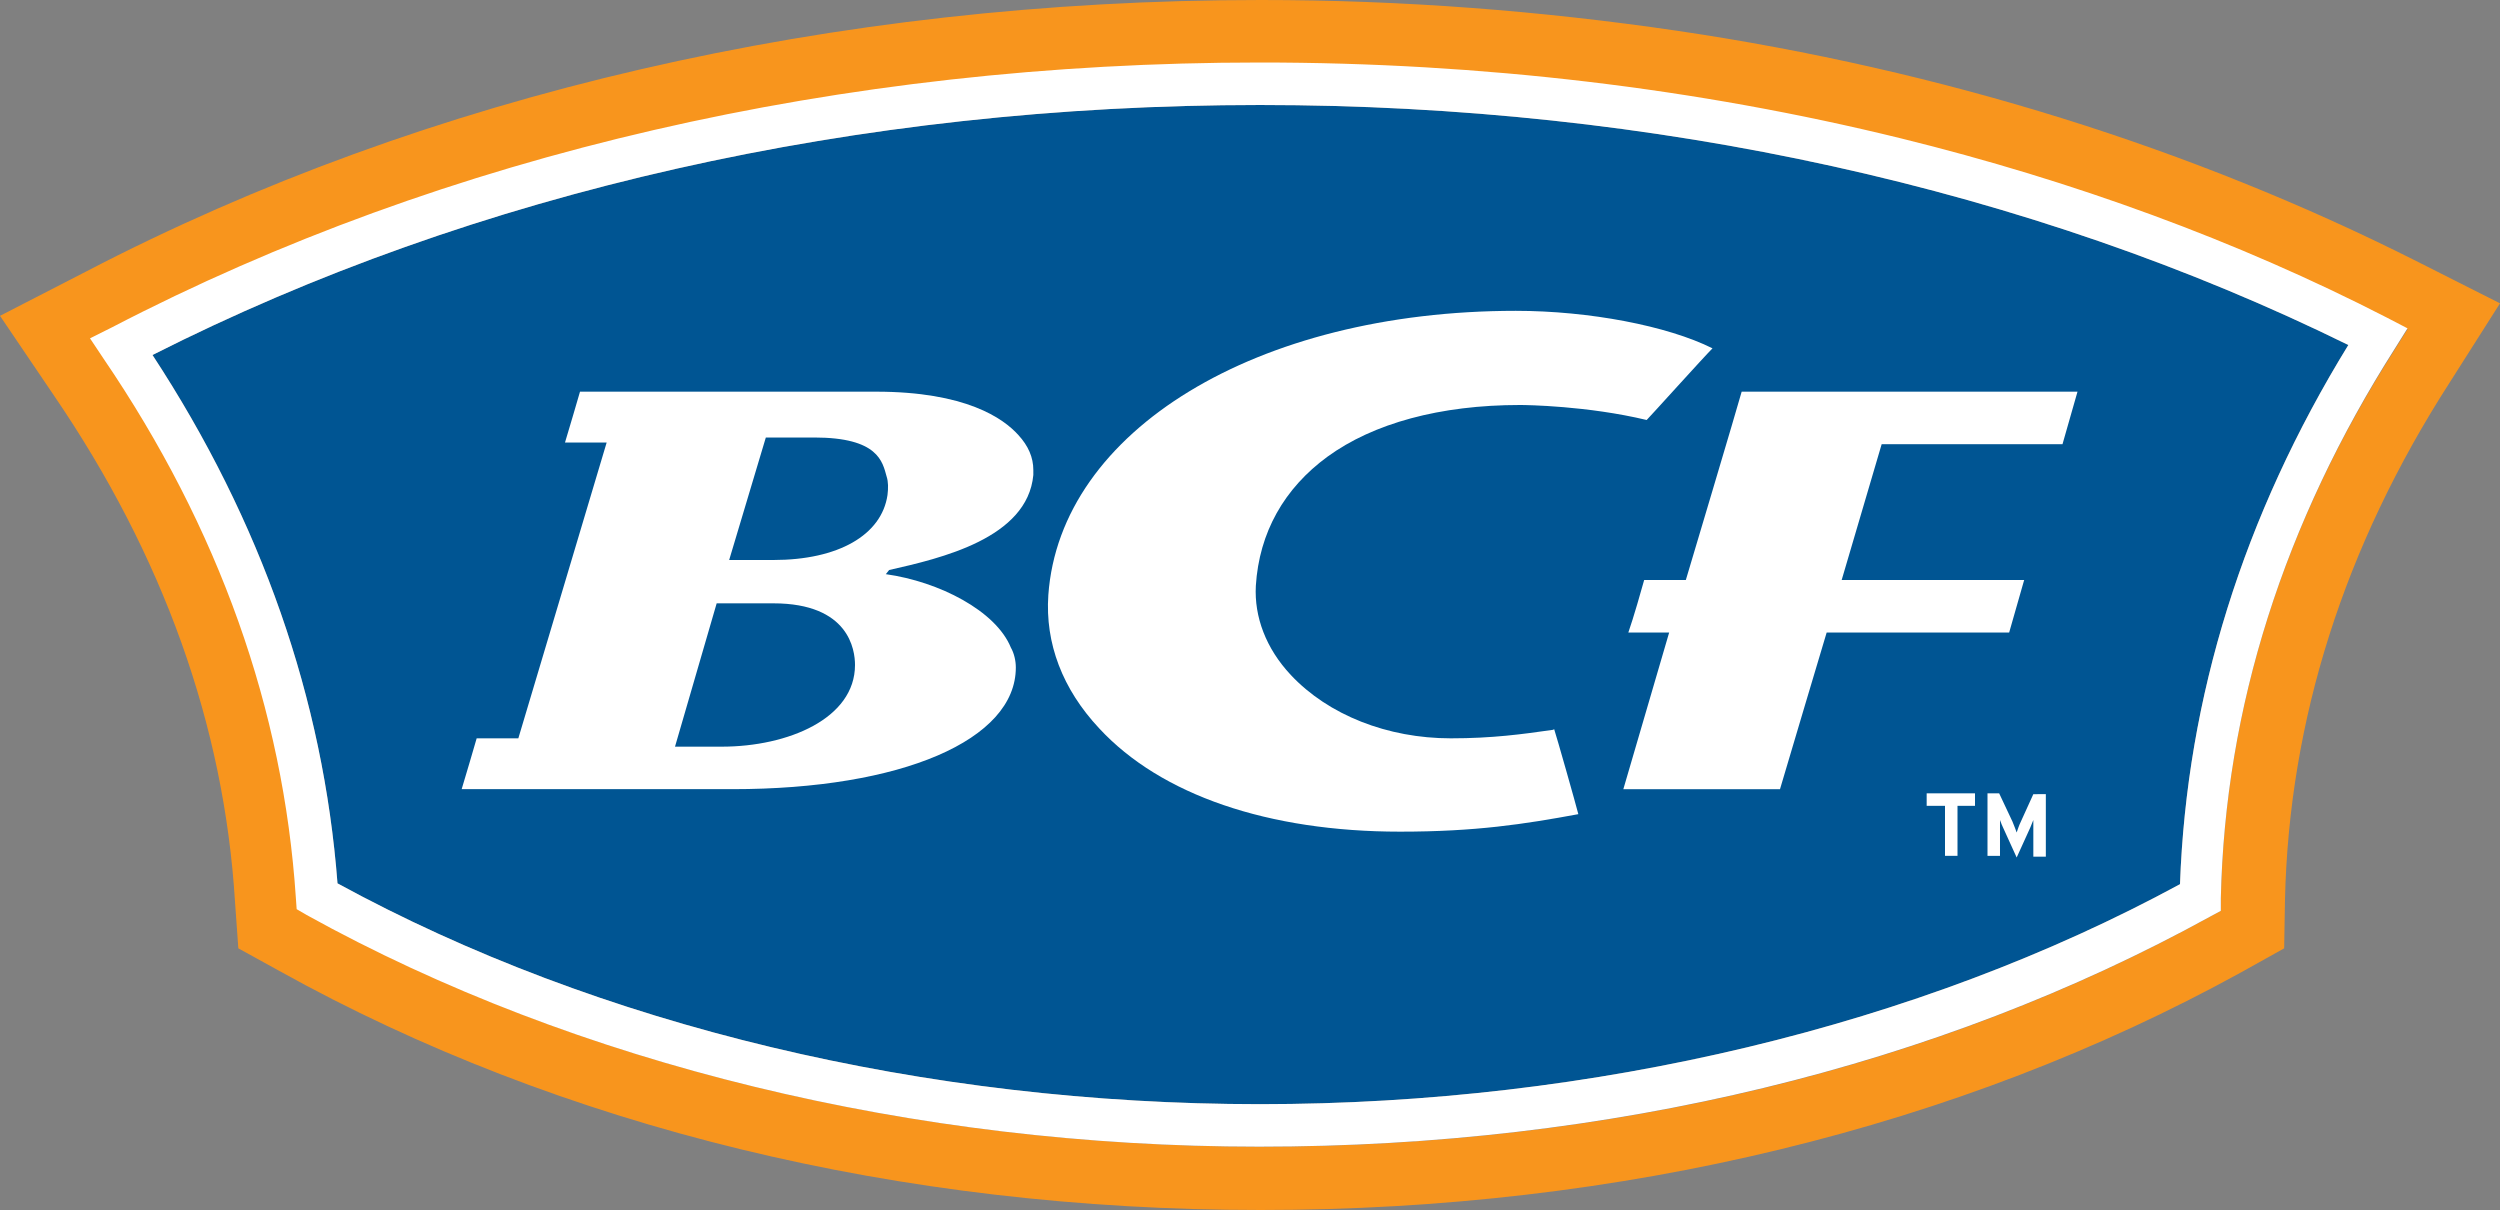
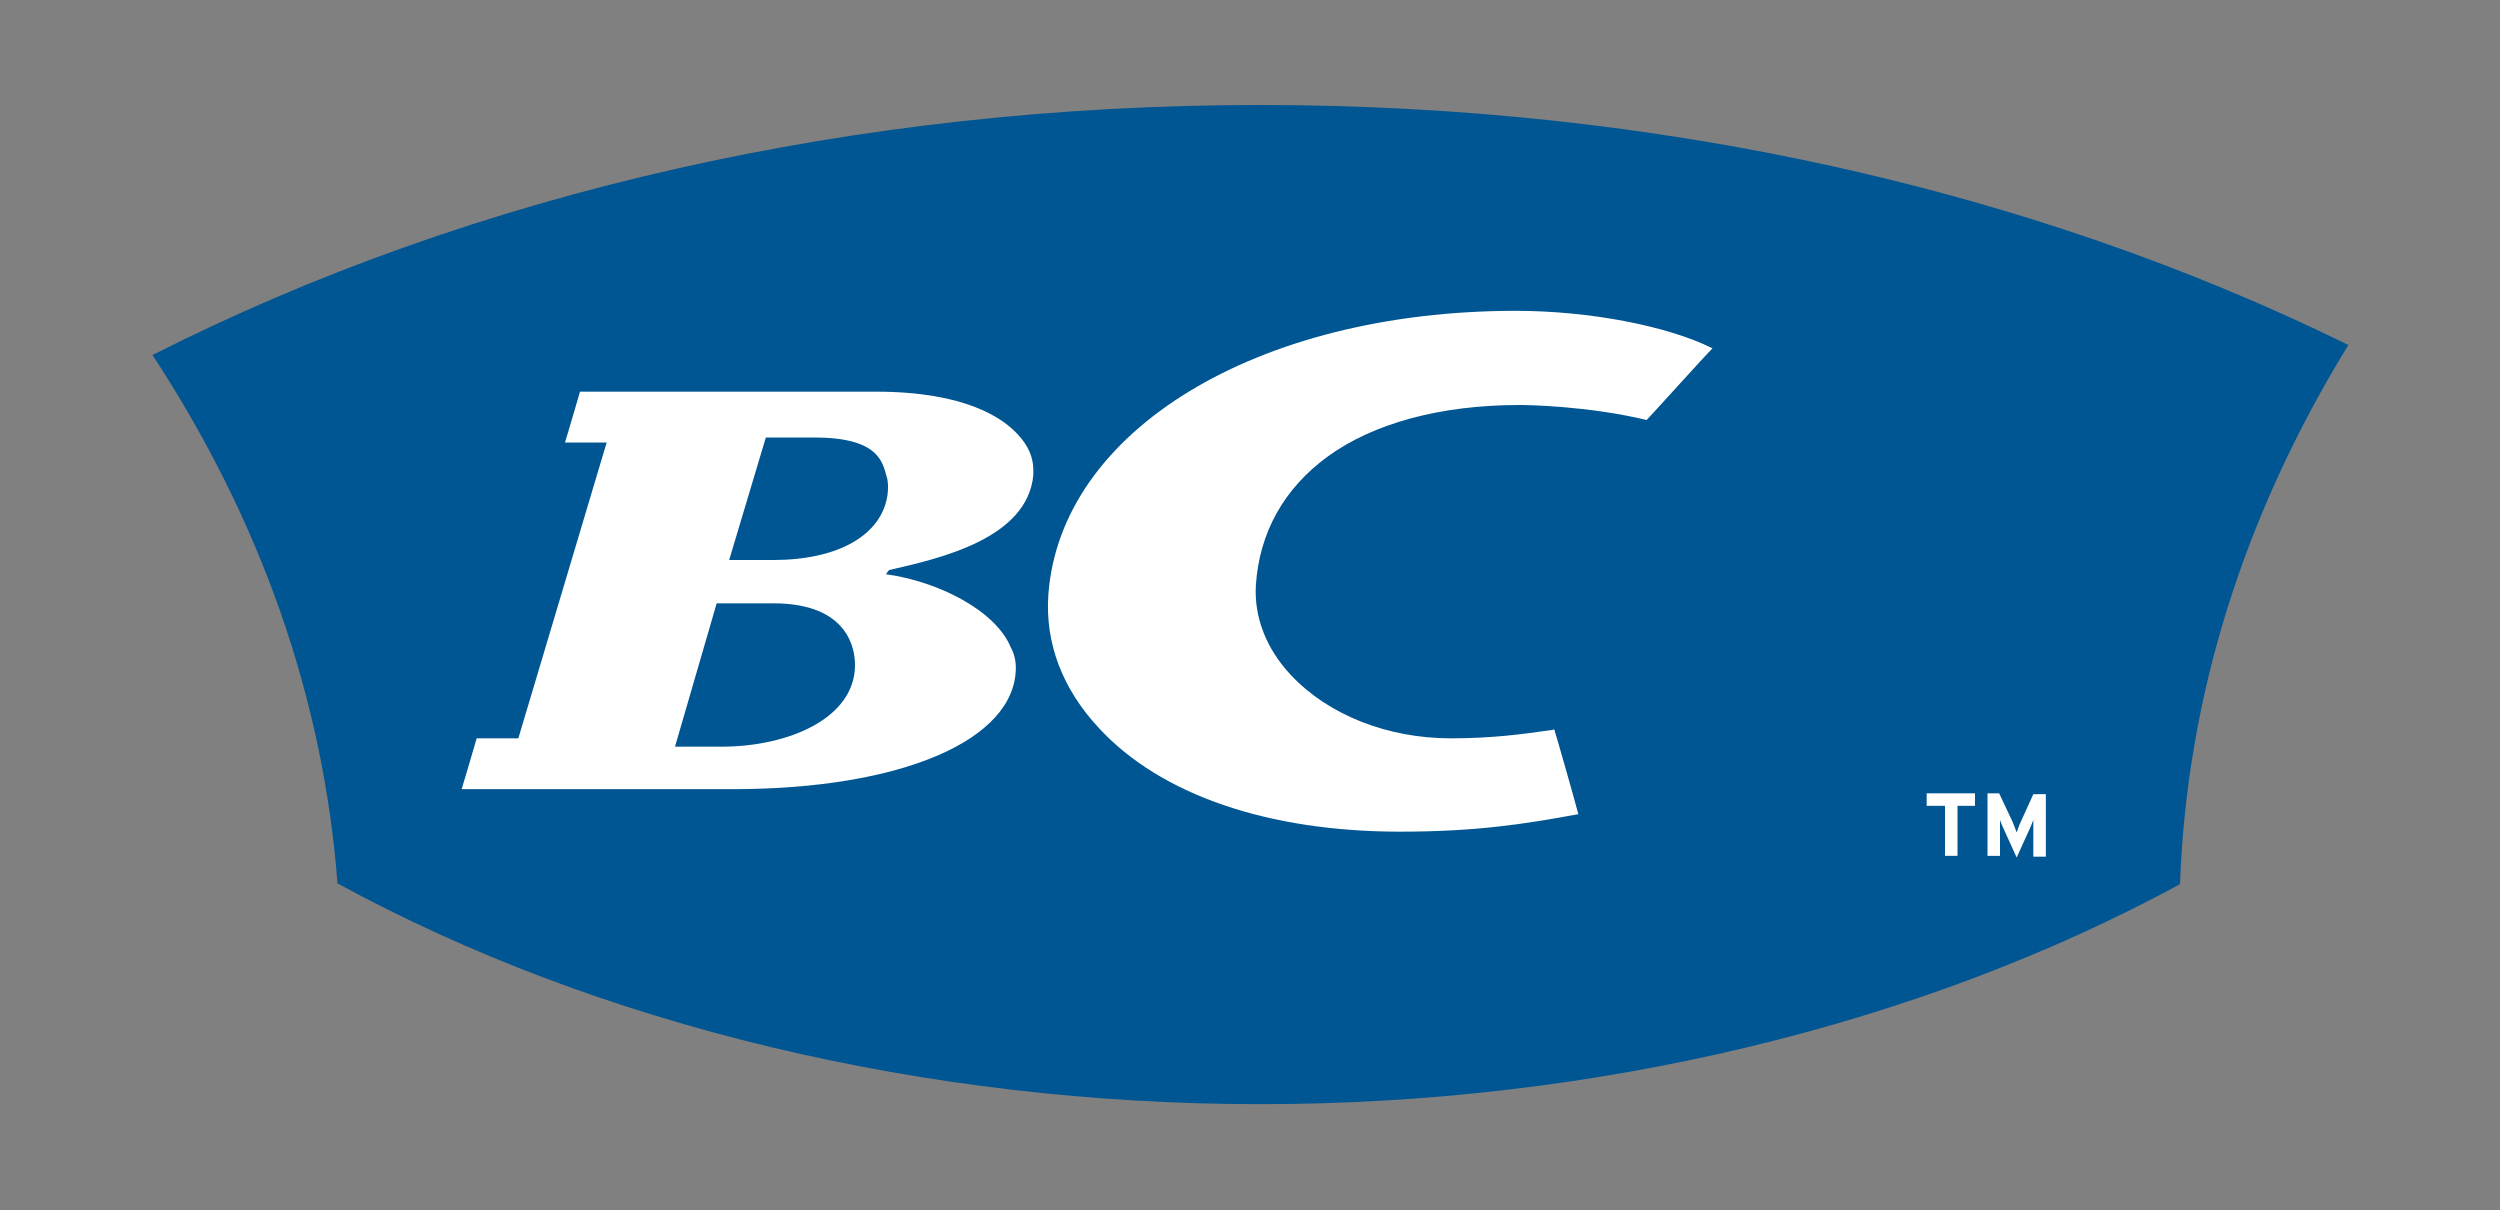
<svg xmlns="http://www.w3.org/2000/svg" version="1.1" id="Layer_1" x="0px" y="0px" viewBox="0 0 300 145.2" style="enable-background:new 0 0 300 145.2;" xml:space="preserve">
  <rect x="0" y="0" width="300" height="145.2" fill="#808080" stroke="none" />
  <style type="text/css">
	.st0{fill:#005593;}
	.st1{fill:#FFFFFF;}
	.st2{fill:#F8951D;}
</style>
  <g>
    <g>
      <path class="st0" d="M261.6,106.1c-31.3,17-70.4,26.4-110.4,26.4c-40.1,0-79.4-9.4-110.7-26.5c-1.7-22.1-9.1-43.4-22.2-63.4    c38.7-19.6,84.6-30,132.9-30c47.3,0,92.4,10,130.6,28.8C269.2,61.9,262.4,83.7,261.6,106.1" />
      <path class="st1" d="M186.2,87.6c-3.5,0.5-7.1,1-12.1,1c-7.6,0-14.7-2.8-19.2-7.6c-3-3.2-4.4-7-4.2-10.7    c0.4-6.4,3.4-11.7,8.6-15.5c5.5-4,13.5-6.2,23.1-6.2c0.8,0,8.1,0.1,15.2,1.8c0.5-0.5,6.8-7.5,7.9-8.6c-5.4-2.7-14.8-4.5-23.6-4.5    c-31.1,0-54.7,14.4-56.1,34.1c-0.4,5.8,1.7,11.3,6.1,16c7.4,8,20.3,12.4,36.1,12.4c9.1,0,14.9-0.9,21.4-2.1    c-0.3-1.2-2.6-9.3-2.9-10.2C186.4,87.6,186.2,87.6,186.2,87.6" />
      <path class="st1" d="M105.1,47c0,0-34,0-35.5,0c-0.3,1.1-1.3,4.4-1.8,6.1h5L62.2,88.6h-5c-0.3,1.1-1.3,4.4-1.8,6.1    c6.5,0,32.5,0,32.5,0c20.3,0,34-5.9,34-14.6c0-0.8-0.2-1.7-0.6-2.4c-1.8-4.4-8.6-7.9-15-8.8l0.4-0.5c6.2-1.4,16.6-3.8,17.3-11.4    c0,0,0,0,0-0.1c0,0,0-0.1,0-0.1c0-0.1,0-0.3,0-0.4c0-1.5-0.6-2.9-1.8-4.2C120.4,50.2,115.9,47,105.1,47 M86.6,89.6H81l5-17.2h0.8    h6c9.1,0,9.8,5.6,9.8,7.4C102.6,86.2,94.6,89.6,86.6,89.6 M106.5,59.4C106.5,59.4,106.5,59.4,106.5,59.4    c-0.7,4.8-5.9,7.8-13.7,7.8h-5.3l4.4-14.7h5.8c7.7,0,8.2,2.9,8.7,4.7C106.6,57.8,106.6,58.6,106.5,59.4" />
-       <path class="st1" d="M209,47c-0.4,1.5-6.7,22.6-6.7,22.6h-5c-0.3,1.1-1.3,4.6-1.9,6.3h4.9c0,0-4.8,16.4-5.5,18.8h18.8    c0.4-1.4,5.6-18.8,5.6-18.8h21.9c0.3-1.1,1.3-4.5,1.8-6.3h-21.9l4.8-16.3h21.7c0.3-1.1,1.3-4.5,1.8-6.3H209z" />
      <polygon class="st1" points="231.2,96.7 233.4,96.7 233.4,102.7 234.9,102.7 234.9,96.7 237,96.7 237,95.2 231.2,95.2   " />
      <path class="st1" d="M242.5,98.6c-0.2,0.4-0.4,1-0.5,1.3c-0.1-0.3-0.3-0.8-0.5-1.3l-1.6-3.4h-1.4v7.5h1.5V100c0-0.4,0-1.4,0-1.6    c0.1,0.3,0.3,0.8,0.5,1.2l1.5,3.3l1.5-3.3c0.2-0.4,0.4-1,0.5-1.2c0,0.3,0,1.2,0,1.6v2.8h1.5v-7.5H244L242.5,98.6z" />
-       <path class="st2" d="M201.3,3.7c-16.3-2.4-33-3.7-50-3.7C100,0,51.2,11.3,10.3,32.6L0,37.9l6.5,9.6c13.1,19.2,20.4,39.6,21.7,60.7    l0.4,5.6l4.9,2.7c33.8,18.8,74.5,28.7,117.8,28.7c43.2,0,83.8-9.9,117.6-28.5l5.2-2.9l0.1-5.9c0.5-21.5,7.1-42.3,19.7-61.9    l6.1-9.6l-10.1-5.1C263.1,17.8,233.1,8.4,201.3,3.7 M287.4,41.9c-13.3,20.8-20.4,43-20.9,65.9l0,1.5l-1.3,0.7    c-32.6,18-72,27.6-113.9,27.6c-41.4,0-81.9-9.8-114.1-27.7l-1.2-0.7l-0.1-1.4c-1.4-22.5-9.2-44.3-23-64.6l-1.6-2.4l2.6-1.3    C53.7,18.7,101.2,7.7,151.3,7.7c49,0,95.7,10.5,135.1,30.5l2.5,1.3L287.4,41.9z" />
-       <path class="st1" d="M228.1,16.6c-24.4-6-50.3-9.1-76.9-9.1c-50.2,0-97.8,11-137.8,31.8l-2.6,1.3l1.6,2.4    c13.9,20.4,21.6,42.2,23.1,64.7l0.1,1.4l1.2,0.7c32.3,17.9,72.9,27.8,114.3,27.8c42,0,81.4-9.6,114.1-27.6l1.3-0.7l0-1.5    c0.5-22.9,7.6-45.1,20.9-66l1.5-2.4l-2.5-1.3C268.5,28.9,248.8,21.7,228.1,16.6 M261.6,106.1c-31.3,17-70.4,26.4-110.4,26.4    c-40.1,0-79.4-9.4-110.7-26.5c-1.7-22.1-9.1-43.4-22.2-63.4c38.7-19.6,84.6-30,132.9-30c47.3,0,92.4,10,130.6,28.8    C269.2,61.9,262.4,83.7,261.6,106.1" />
    </g>
  </g>
</svg>